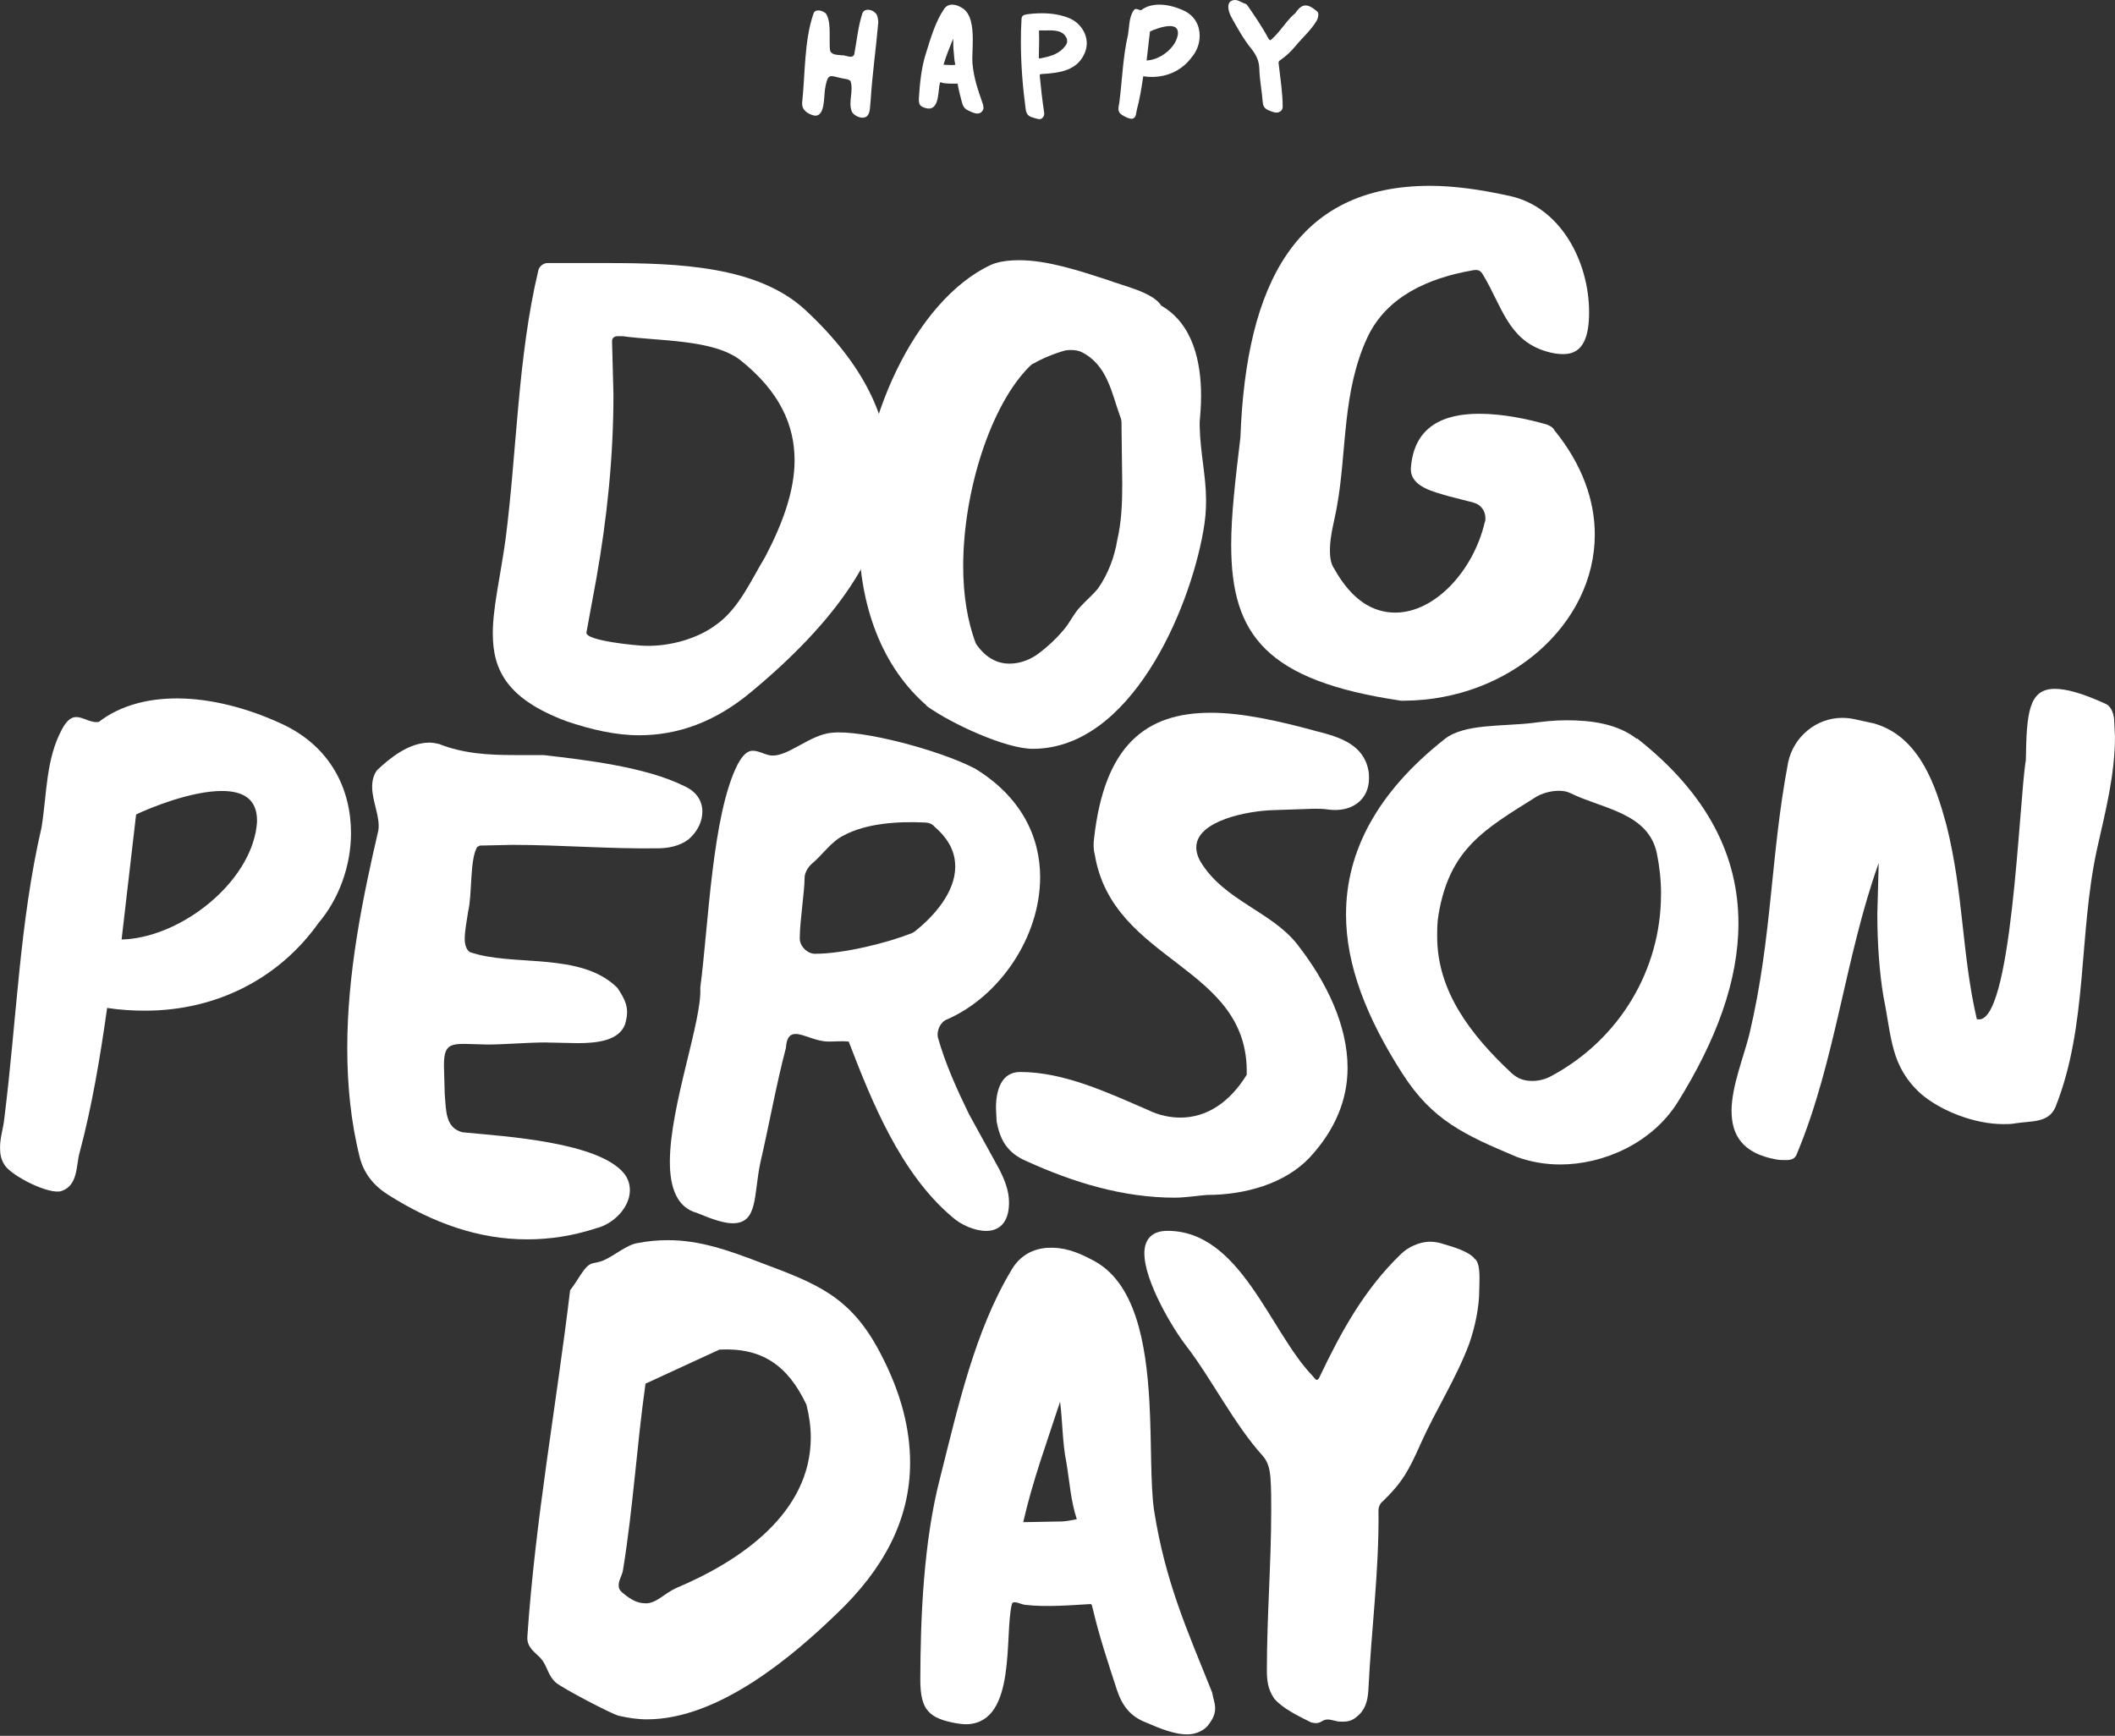
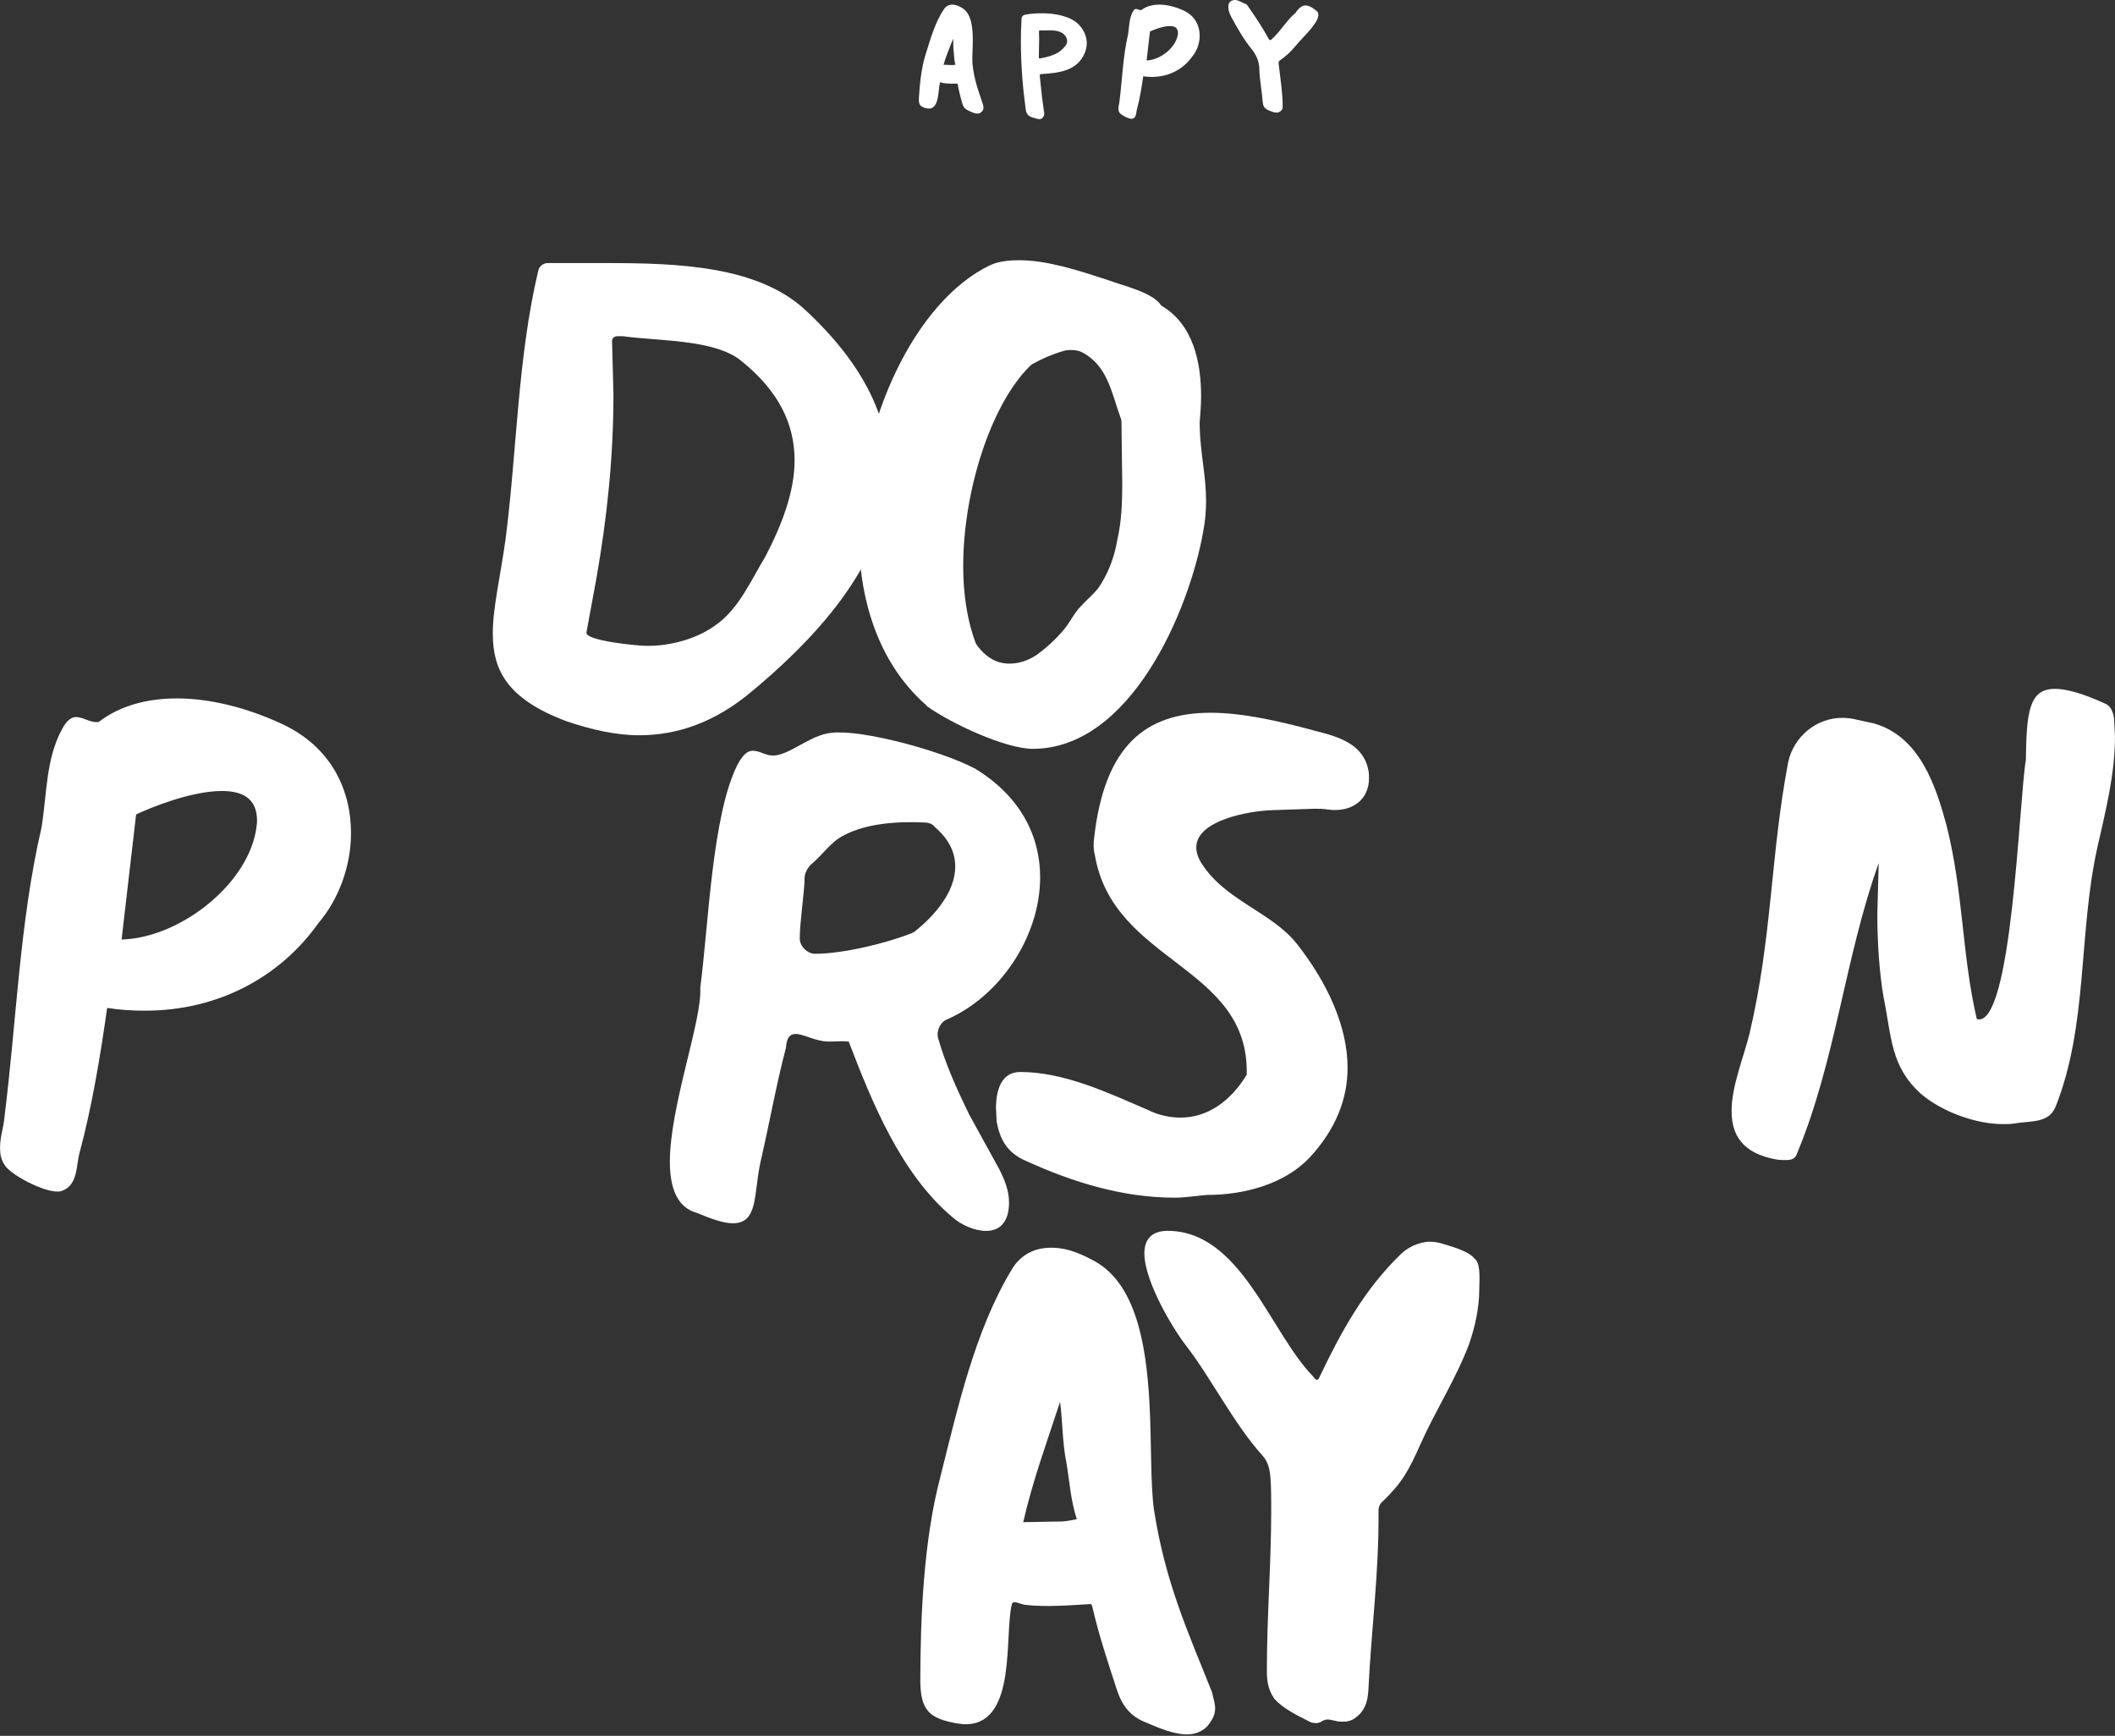
<svg xmlns="http://www.w3.org/2000/svg" width="251" height="206" viewBox="0 0 251 206" fill="none">
  <rect x="0" y="0" width="251" height="206" fill="#333333" stroke="none" />
  <g clip-path="url(#clip0_2152_6398)">
    <path d="M58.481 75.21C58.481 72.09 59.408 68.299 59.996 64.002C61.347 53.553 61.431 42.428 63.875 32.145C63.959 31.64 64.463 31.219 64.972 31.219H71.967C80.481 31.219 89.921 31.557 95.565 36.78C102.644 43.354 105.509 49.757 105.509 55.993C105.509 65.349 98.768 74.113 89.245 82.035C84.948 85.66 80.481 87.258 75.846 87.258C73.064 87.258 70.115 86.582 67.166 85.572C60.254 82.961 58.485 79.591 58.485 75.207L58.481 75.21ZM85.028 74.117C87.727 72.178 89.158 68.807 90.843 66.025C92.866 62.15 94.297 58.27 94.297 54.646C94.297 50.432 92.528 46.47 87.89 42.761C84.686 40.234 78.029 40.488 73.899 39.896H73.311C72.973 39.896 72.635 40.063 72.635 40.484L72.802 46.804C72.802 54.221 72.043 61.47 70.779 68.632L69.599 75.04C69.348 76.049 75.752 76.641 76.594 76.641C79.46 76.725 82.83 75.799 85.02 74.113L85.028 74.117Z" fill="white" />
    <path d="M110.011 83.808C109.928 83.724 109.844 83.557 109.673 83.47C104.196 78.498 101.919 71.081 101.919 63.326C101.919 49.928 108.66 35.683 117.511 31.47C117.762 31.386 117.849 31.303 118.187 31.219C119.03 30.965 119.956 30.881 120.965 30.881C124.336 30.881 128.132 32.145 131.502 33.242C133.271 33.918 136.812 34.677 137.822 36.275C141.614 38.465 142.54 43.016 142.54 46.979C142.54 48.075 142.456 49.169 142.373 50.099V50.603C142.456 53.89 143.132 56.418 143.132 59.451C143.132 60.548 143.048 61.725 142.794 63.076C141.109 72.599 134.113 88.867 122.567 88.867C119.364 88.867 112.96 85.918 110.007 83.811L110.011 83.808ZM126.192 74.789C126.951 73.947 127.456 72.766 128.215 72.007C128.887 71.248 129.646 70.659 130.322 69.817C131.502 68.132 132.261 66.109 132.595 64.085C133.1 61.895 133.184 59.702 133.184 57.428L133.1 50.77V50.433C133.1 50.095 133.1 49.757 132.933 49.423C131.923 46.641 131.419 43.27 128.299 41.752C127.706 41.502 126.951 41.502 126.442 41.585C125.179 41.923 123.577 42.595 122.734 43.103C122.484 43.187 122.313 43.354 122.229 43.441C117.595 47.992 114.308 58.274 114.308 67.209C114.308 70.58 114.813 73.783 115.822 76.395C116.919 77.996 118.267 78.756 119.785 78.756C120.882 78.756 121.975 78.418 122.988 77.746C124.169 76.903 125.262 75.89 126.192 74.797V74.789Z" fill="white" />
-     <path d="M146.112 64.697C146.112 61.072 146.616 56.858 147.209 51.886C147.88 33.599 153.866 22.053 169.709 22.053C172.491 22.053 175.611 22.474 179.065 23.233C185.218 24.497 188.588 31.071 188.588 37.053C188.588 39.752 187.996 42.025 185.556 42.025C184.88 42.025 184.292 41.942 183.449 41.687C178.982 40.34 178.223 36.294 176.033 32.669C175.695 31.993 175.277 31.993 174.769 32.081C169.458 33.007 164.574 35.201 162.296 40.002C159.263 46.493 159.852 53.488 158.671 60.062C158.421 61.58 157.829 63.516 157.829 65.285C157.829 66.044 157.912 66.887 158.334 67.479C160.44 71.27 162.968 72.701 165.583 72.701C170.301 72.701 174.852 67.729 176.2 61.998C176.283 61.831 176.283 61.66 176.283 61.493C176.283 60.65 175.778 59.891 174.852 59.641L171.903 58.882C170.218 58.377 167.352 57.785 167.435 55.595C167.773 50.539 171.398 49.104 175.528 49.104C178.306 49.104 181.176 49.696 183.533 50.368C183.954 50.535 184.292 50.706 184.459 51.044C187.829 55.173 189.264 59.474 189.264 63.433C189.264 74.053 179.149 83.067 166.676 83.155H166.255C150.325 80.794 146.115 75.4 146.115 64.697H146.112Z" fill="white" />
-     <path d="M65.94 199.658C65.078 198.883 64.995 197.938 64.391 197.077C63.788 196.215 62.497 195.699 62.584 194.238C63.53 180.3 66.027 166.795 67.659 153.116C67.83 152.945 68.692 151.654 68.95 151.222C70.153 149.415 70.328 150.189 71.789 149.502C72.909 148.986 74.457 147.696 75.66 147.525C76.951 147.267 78.154 147.179 79.274 147.179C82.971 147.179 86.243 148.299 90.285 149.848C96.908 152.341 100.955 153.806 104.481 160.601C106.974 165.334 108.007 169.634 108.007 173.593C108.007 180.475 104.739 186.324 99.319 191.486C94.244 196.39 85.385 204.045 76.78 204.045C75.66 204.045 74.545 203.875 73.425 203.617C72.65 203.446 66.714 200.348 65.94 199.658ZM76.609 190.279C77.9 190.279 78.761 189.159 80.223 188.472C87.795 185.287 96.221 179.609 96.221 170.576C96.221 169.372 96.051 168.082 95.705 166.704C93.47 161.975 90.372 159.91 85.381 160.164L76.606 164.207C75.573 171.517 75.141 178.918 73.937 186.316C73.85 186.92 73.421 187.519 73.421 188.123C73.421 188.468 73.508 188.726 73.937 189.068C75.057 190.013 75.831 190.271 76.606 190.271L76.609 190.279Z" fill="white" />
    <path d="M141.109 205.822C139.477 205.913 137.533 205.074 136.121 204.463C134.098 203.715 133.164 202.387 132.542 200.527C131.502 197.312 130.469 194.268 129.676 190.867C129.566 190.442 129.562 190.355 129.392 190.366C126.902 190.506 124.157 190.746 121.641 190.453C121.121 190.396 120.229 189.842 120.085 190.37C119.17 194.04 120.688 204.296 114.85 204.622C114.422 204.645 113.985 204.584 113.552 204.524C110.246 203.932 109.241 202.956 109.218 199.422C109.237 192.013 109.59 182.946 111.579 175.339C113.693 166.947 115.689 157.963 120.024 150.74C121.045 148.959 122.635 148.181 124.355 148.083C126.074 147.984 127.737 148.496 129.604 149.514C134.747 152.072 136.019 159.409 136.406 166.366C136.679 171.263 136.512 176.011 136.949 179.173C138.285 187.713 140.843 193.346 143.849 200.846C143.974 201.529 144.172 202.034 144.202 202.55C144.244 203.324 144.02 203.939 143.295 204.843C142.809 205.385 141.97 205.78 141.109 205.826V205.822ZM127.79 180.289C127.065 178.087 126.94 175.855 126.552 173.551C126.078 171.251 126.112 168.75 125.805 166.355C124.26 171.096 122.54 175.757 121.432 180.645L126.082 180.558C126.598 180.528 127.194 180.41 127.79 180.292V180.289Z" fill="white" />
    <path d="M151.209 201.563C150.435 200.443 150.347 199.328 150.347 198.208C150.347 191.843 150.864 185.561 150.864 179.195C150.864 177.988 150.864 176.614 150.776 175.411C150.689 174.379 150.518 173.517 149.831 172.743C146.476 169.042 143.724 163.539 140.798 159.75C139.249 157.773 135.81 152.095 135.81 148.739C135.81 147.191 136.584 146.071 138.562 146.071C147.25 146.071 150.693 158.031 155.767 163.277C156.113 163.706 156.284 163.964 156.542 163.535C159.123 158.115 161.875 153.04 166.262 148.823C167.037 148.049 168.415 147.362 169.705 147.362C170.221 147.362 170.737 147.449 171.254 147.62C172.373 147.965 174.351 148.481 175.038 149.426C175.125 149.426 175.209 149.597 175.209 149.597C175.725 150.371 175.554 152.091 175.554 153.04C175.554 155.192 175.038 157.515 174.351 159.492C172.802 163.622 170.392 167.319 168.585 171.365C167.208 174.462 166.433 175.924 164.11 178.163C163.765 178.421 163.594 178.85 163.594 179.283C163.681 186.422 162.732 193.478 162.391 200.618C162.304 201.996 161.958 203.028 160.926 203.803C160.41 204.231 159.893 204.319 159.377 204.319C159.032 204.319 158.774 204.319 158.516 204.231C158.087 204.144 157.828 204.061 157.57 204.061C157.312 204.061 157.054 204.148 156.796 204.319C156.363 204.577 155.934 204.49 155.593 204.406C154.044 203.632 152.238 202.77 151.205 201.567L151.209 201.563Z" fill="white" />
-     <path d="M166.464 127.461C162.201 120.819 159.741 114.59 159.741 108.521C159.741 101.142 163.347 94.09 171.466 87.694C173.763 85.891 178.188 86.218 181.798 85.808C183.028 85.645 184.421 85.478 185.897 85.478C188.85 85.478 191.963 85.888 194.259 87.691V87.611C202.704 94.253 206.31 101.632 206.31 109.584C206.31 116.389 203.687 123.438 199.095 130.816C196.062 135.652 190.323 138.195 185.157 138.195C183.354 138.195 181.547 137.869 179.991 137.292C173.759 134.669 169.99 132.946 166.464 127.454V127.461ZM197.128 106.141C197.128 104.501 196.965 102.945 196.635 101.305C195.652 96.47 190.16 95.976 186.466 94.173C185.973 93.927 185.563 93.847 184.99 93.847C184.007 93.847 182.94 94.173 182.284 94.583C176.135 98.436 172.035 100.732 170.722 108.521C170.559 109.424 170.559 110.324 170.559 111.144C170.559 117.619 174.495 122.785 179.414 127.378C180.151 128.034 180.891 128.281 181.874 128.281C182.53 128.281 183.35 128.118 184.087 127.708C192.202 123.362 197.121 115.08 197.121 106.145L197.128 106.141Z" fill="white" />
    <path d="M0.579 138.309C0.086 137.573 0.006 136.916 0.006 136.176C0.006 134.946 0.416 133.796 0.5 132.813C1.976 121.172 2.303 109.531 4.925 98.216C5.582 94.2 5.419 90.097 7.385 86.491C7.958 85.424 8.531 85.098 9.025 85.098C9.928 85.098 10.748 85.835 11.731 85.671C14.274 83.705 17.553 82.885 20.996 82.885C25.016 82.885 29.358 84.031 33.294 85.838C39.28 88.544 41.656 93.71 41.656 98.872C41.656 102.809 40.179 106.745 37.803 109.531C33.211 116.006 25.832 119.942 17.223 119.942C15.747 119.942 14.274 119.858 12.714 119.616C11.894 125.438 10.911 131.34 9.435 136.833C9.025 138.309 9.271 140.685 7.302 141.342C5.909 141.835 1.479 139.619 0.579 138.309ZM30.341 98.789C30.421 98.296 30.504 97.806 30.504 97.396C30.504 94.69 28.701 93.87 26.321 93.87C22.716 93.87 17.876 95.836 16.153 96.656L14.43 111.497C21.072 111.333 29.024 105.348 30.337 98.789H30.341Z" fill="white" />
-     <path d="M62.528 147.081C56.873 147.081 51.46 145.194 46.131 141.835C44.408 140.769 43.178 139.292 42.688 137.326C41.622 133.063 41.212 128.717 41.212 124.371C41.212 115.516 43.015 106.661 44.901 98.546C45.148 96.99 44.165 95.103 44.165 93.38C44.165 92.64 44.328 91.987 44.738 91.41C46.378 89.854 48.591 88.131 50.967 88.131C51.377 88.131 51.707 88.21 52.113 88.294C54.983 89.44 58.015 89.607 60.968 89.607H64.494C69.413 90.18 76.629 91 81.222 93.297C82.698 93.953 83.355 95.1 83.355 96.329C83.355 97.476 82.782 98.705 81.715 99.609C80.648 100.429 79.255 100.675 78.026 100.675C72.37 100.759 66.548 100.265 60.809 100.265L56.956 100.349L56.63 100.512C55.726 102.072 56.057 106.088 55.563 108.137C55.4 109.284 55.153 110.434 55.153 111.417C55.153 112.074 55.316 112.647 55.73 112.977C60.812 114.78 68.928 112.893 73.274 117.239C74.093 118.469 74.42 119.209 74.42 120.109C74.42 120.519 74.34 121.012 74.173 121.585C73.437 123.472 70.977 123.798 68.518 123.798L64.665 123.715C62.699 123.715 59.746 123.961 57.859 123.961L55.074 123.882C53.107 123.882 52.614 124.292 52.697 126.914L52.777 129.784C52.94 131.834 52.857 133.883 54.91 134.377C59.993 134.866 71.061 135.523 74.093 139.296C74.587 139.952 74.75 140.609 74.75 141.262C74.75 143.312 72.784 145.278 70.734 145.771C67.948 146.675 65.242 147.084 62.536 147.084L62.528 147.081Z" fill="white" />
    <path d="M100.735 123.609C99.915 123.525 99.095 123.609 98.355 123.609C96.799 123.609 95.406 122.705 94.419 122.705C93.762 122.705 93.352 123.115 93.273 124.345C92.126 128.691 91.306 133.363 90.24 137.956C89.42 141.809 89.993 145.172 86.96 145.172C85.977 145.172 84.664 144.762 82.698 143.942C80.318 143.285 79.498 140.909 79.498 137.876C79.498 131.234 83.351 121.069 83.104 117.217C84.087 109.838 84.497 96.72 87.53 90.735C88.186 89.505 88.76 89.095 89.333 89.095C90.153 89.095 90.889 89.668 91.709 89.668C93.675 89.668 96.135 87.209 98.678 86.962C102.367 86.552 111.632 89.095 115.568 91.144C115.621 91.144 115.676 91.171 115.731 91.224C121.224 94.587 123.44 99.343 123.44 104.095C123.44 111.227 118.605 118.279 112.372 120.986C111.552 121.312 111.142 122.379 111.306 123.119C112.209 126.319 113.602 129.351 114.995 132.221L118.601 138.78C119.258 140.093 119.747 141.323 119.747 142.716C119.747 145.175 118.517 146.079 117.041 146.079C115.648 146.079 114.008 145.339 113.021 144.439C106.872 139.273 103.43 130.665 100.723 123.612L100.735 123.609ZM108.03 110.817C108.277 110.738 108.356 110.654 108.523 110.571C110.82 108.768 113.363 105.898 113.363 102.862C113.363 101.222 112.706 99.666 110.903 98.106C110.657 97.779 110.163 97.616 109.837 97.616C106.557 97.453 102.784 97.696 100.078 99.172C98.602 99.909 97.619 101.469 96.226 102.615C95.895 102.941 95.486 103.598 95.486 104.171C95.486 105.811 94.912 109.337 94.912 111.387C94.912 112.29 95.816 113.19 96.715 113.19C100.158 113.19 105.324 111.876 108.03 110.81V110.817Z" fill="white" />
    <path d="M121.805 137.793C119.508 136.81 118.688 135.25 118.278 133.12L118.199 131.481C118.199 129.348 118.855 127.218 121.068 127.218C126.314 127.218 131.48 129.678 136.236 131.727C137.549 132.384 138.942 132.631 140.088 132.631C143.284 132.631 145.99 130.744 147.956 127.548C148.287 114.51 132.053 114.347 129.92 101.393C129.756 100.82 129.756 100.079 129.84 99.506C131.07 88.438 135.989 84.586 143.694 84.586C147.3 84.586 151.562 85.489 156.322 86.799C158.945 87.455 161.814 88.359 162.387 91.391C162.467 91.718 162.467 92.048 162.467 92.374C162.467 94.917 160.418 96.474 157.548 96.064C157.055 95.98 156.565 95.98 155.908 95.98L151.073 96.143C148.12 96.227 141.971 97.373 141.971 100.569C141.971 101.063 142.134 101.715 142.544 102.372C145.33 106.881 150.906 108.195 153.938 112.047C157.465 116.556 159.924 121.722 159.924 126.725C159.924 130.414 158.531 134.02 155.415 137.383C152.466 140.499 147.706 141.809 143.28 141.809C142.134 141.888 140.657 142.135 139.428 142.135C133.279 142.135 127.377 140.332 121.801 137.789L121.805 137.793Z" fill="white" />
    <path d="M205.494 131.841C205.494 128.888 206.97 125.366 207.627 122.66C210.333 111.182 210.087 101.67 212.216 90.438C212.873 87.406 215.579 85.193 218.612 85.193C219.268 85.193 219.841 85.273 220.498 85.44L222.384 85.85C227.877 87.409 229.763 93.391 230.993 97.901C233.043 106.019 232.796 113.151 234.599 120.94C238.782 122.17 239.601 94.948 240.421 90.195C240.505 84.62 240.751 81.75 243.864 81.75C245.177 81.75 247.064 82.24 249.766 83.474C250.669 83.804 250.912 84.95 250.912 85.686L250.996 87.409C250.996 92.002 249.85 96.344 248.863 100.774C246.65 110.939 247.796 121.68 243.944 131.355C243.124 133.321 241.074 132.995 239.108 133.321C238.698 133.405 238.205 133.405 237.715 133.405C234.352 133.405 230.336 131.849 227.956 129.799C224.351 126.52 224.514 123.157 223.531 118.321C223.041 115.452 222.794 111.925 222.794 108.483L222.958 102.417C218.942 113.649 217.875 125.783 213.283 136.851C213.036 137.588 212.546 137.671 211.89 137.671C211.563 137.671 211.149 137.671 210.743 137.588C206.724 136.851 205.498 134.635 205.498 131.849L205.494 131.841Z" fill="white" />
-     <path d="M102.37 13.968C101.915 13.968 101.421 13.702 101.156 13.361L101.099 13.247C100.966 12.943 100.928 12.639 100.928 12.298C100.928 11.71 101.061 11.083 101.061 10.476C101.061 10.229 101.042 9.983 100.966 9.736C100.947 9.679 100.947 9.622 100.89 9.584C100.662 9.356 100.207 9.375 99.865 9.28C99.315 9.166 98.954 9.034 98.689 9.034C98.29 9.034 98.119 9.337 97.91 10.571C97.759 11.482 97.93 13.873 96.658 13.721C95.88 13.55 95.121 13.057 95.197 12.184C95.557 8.787 95.443 4.783 96.525 1.67C96.601 1.347 96.848 1.234 97.114 1.234C97.417 1.234 97.759 1.385 97.987 1.575L98.062 1.67C98.423 2.334 98.461 3.131 98.461 3.947V4.877C98.461 5.276 98.461 5.656 98.518 6.016C98.708 6.566 99.448 6.491 99.941 6.566C100.264 6.548 100.624 6.737 100.947 6.737C101.004 6.737 101.08 6.718 101.137 6.699C101.27 6.661 101.365 6.529 101.384 6.415C101.668 4.915 101.82 3.264 102.294 1.746C102.37 1.329 102.674 1.158 103.016 1.158C103.357 1.158 103.756 1.347 104.003 1.67C104.173 1.936 104.211 2.315 104.23 2.657C103.965 5.75 103.509 8.882 103.319 12.013C103.224 12.601 103.338 13.475 102.807 13.854L102.674 13.911C102.579 13.949 102.465 13.968 102.37 13.968Z" fill="white" />
    <path d="M115.997 13.475C115.636 13.475 115.219 13.266 114.915 13.114C114.479 12.924 114.289 12.62 114.175 12.203C113.985 11.482 113.795 10.799 113.663 10.04C113.644 9.945 113.644 9.926 113.606 9.926C113.055 9.926 112.448 9.945 111.898 9.85C111.784 9.831 111.594 9.698 111.556 9.812C111.309 10.609 111.518 12.886 110.228 12.886C110.133 12.886 110.038 12.867 109.943 12.848C109.222 12.677 109.013 12.45 109.051 11.672C109.146 10.04 109.336 8.047 109.867 6.396C110.436 4.574 110.987 2.619 112.03 1.082C112.277 0.702 112.638 0.55 113.017 0.55C113.378 0.55 113.757 0.683 114.156 0.93C115.257 1.556 115.447 3.188 115.447 4.726C115.447 5.807 115.352 6.851 115.409 7.553C115.598 9.451 116.092 10.723 116.661 12.412C116.68 12.564 116.718 12.678 116.718 12.791C116.718 12.962 116.661 13.095 116.49 13.285C116.376 13.399 116.187 13.475 115.997 13.475ZM113.378 7.686C113.245 7.193 113.245 6.699 113.188 6.187C113.112 5.675 113.15 5.124 113.112 4.593C112.714 5.618 112.277 6.623 111.974 7.686L112.998 7.724C113.112 7.724 113.245 7.705 113.378 7.686Z" fill="white" />
    <path d="M121.724 12.962C121.364 10.267 121.155 7.629 121.155 4.934C121.155 4.061 121.174 3.169 121.231 2.258C121.25 1.898 121.44 1.765 121.819 1.708C122.427 1.613 123.034 1.575 123.641 1.575C124.761 1.575 125.843 1.727 126.867 2.145C128.12 2.657 128.974 3.872 128.974 5.143C128.974 5.485 128.898 5.845 128.784 6.168C127.911 8.407 125.748 8.654 123.622 8.787C123.47 8.787 123.375 8.825 123.394 8.996C123.527 10.438 123.698 11.899 123.907 13.304C123.926 13.361 123.926 13.418 123.926 13.475C123.926 13.626 123.888 13.778 123.793 13.892C123.679 14.082 123.527 14.139 123.375 14.139C123.205 14.139 123.034 14.082 122.825 14.025C122.18 13.854 121.838 13.721 121.724 12.962ZM126.131 5.788C126.397 5.504 126.644 5.238 126.644 4.896L126.625 4.65C126.283 3.701 125.41 3.606 124.518 3.606C124.157 3.606 123.797 3.625 123.455 3.606C123.322 3.606 123.303 3.644 123.303 3.72L123.322 4.707L123.284 6.794C123.284 6.908 123.322 6.965 123.474 6.927C124.404 6.737 125.429 6.51 126.131 5.788Z" fill="white" />
    <path d="M132.865 13.38C132.751 13.209 132.732 13.057 132.732 12.886C132.732 12.601 132.827 12.336 132.846 12.108C133.187 9.413 133.263 6.718 133.87 4.099C134.022 3.169 133.984 2.22 134.44 1.385C134.573 1.139 134.705 1.063 134.819 1.063C135.028 1.063 135.218 1.234 135.446 1.196C136.034 0.74 136.793 0.55 137.59 0.55C138.52 0.55 139.526 0.816 140.437 1.234C141.822 1.86 142.373 3.056 142.373 4.251C142.373 5.162 142.031 6.073 141.481 6.718C140.418 8.218 138.71 9.129 136.717 9.129C136.375 9.129 136.034 9.11 135.673 9.053C135.484 10.4 135.256 11.767 134.914 13.038C134.819 13.38 134.876 13.93 134.421 14.082C134.098 14.196 133.073 13.683 132.865 13.38ZM139.757 4.232C139.776 4.118 139.795 4.004 139.795 3.91C139.795 3.283 139.378 3.093 138.827 3.093C137.992 3.093 136.873 3.549 136.474 3.739L136.076 7.174C137.613 7.136 139.454 5.75 139.757 4.232Z" fill="white" />
    <path d="M151.501 13.361C151.122 13.361 150.685 13.152 150.401 13.019C150.002 12.81 149.888 12.507 149.85 12.07C149.755 10.761 149.49 9.508 149.452 8.18C149.433 7.269 149.11 6.548 148.522 5.807C147.592 4.669 146.852 3.34 146.131 2.031C145.941 1.689 145.77 1.215 145.77 0.816C145.77 0.361 145.979 0.019 146.567 0C147.004 0 147.402 0.342 147.82 0.456C147.915 0.475 148.009 0.607 148.066 0.683C148.882 1.86 149.793 3.188 150.439 4.403C150.59 4.669 150.647 4.764 150.742 4.764C150.818 4.764 150.894 4.688 151.046 4.536C152.014 3.644 152.697 2.41 153.741 1.537C154.158 0.911 154.538 0.645 154.936 0.645C155.335 0.645 155.772 0.892 156.303 1.348C156.417 1.442 156.455 1.575 156.455 1.746C156.455 2.012 156.341 2.334 156.227 2.505C155.563 3.606 154.557 4.479 153.76 5.447C153.209 6.111 152.621 6.68 151.881 7.174C151.729 7.288 151.729 7.421 151.748 7.572C151.938 9.28 152.223 10.989 152.223 12.659C152.223 13 152.033 13.209 151.786 13.304C151.71 13.342 151.615 13.361 151.501 13.361Z" fill="white" />
  </g>
  <defs>
    <clipPath id="clip0_2152_6398">
      <rect width="250.994" height="205.829" fill="white" transform="translate(0.006)" />
    </clipPath>
  </defs>
</svg>